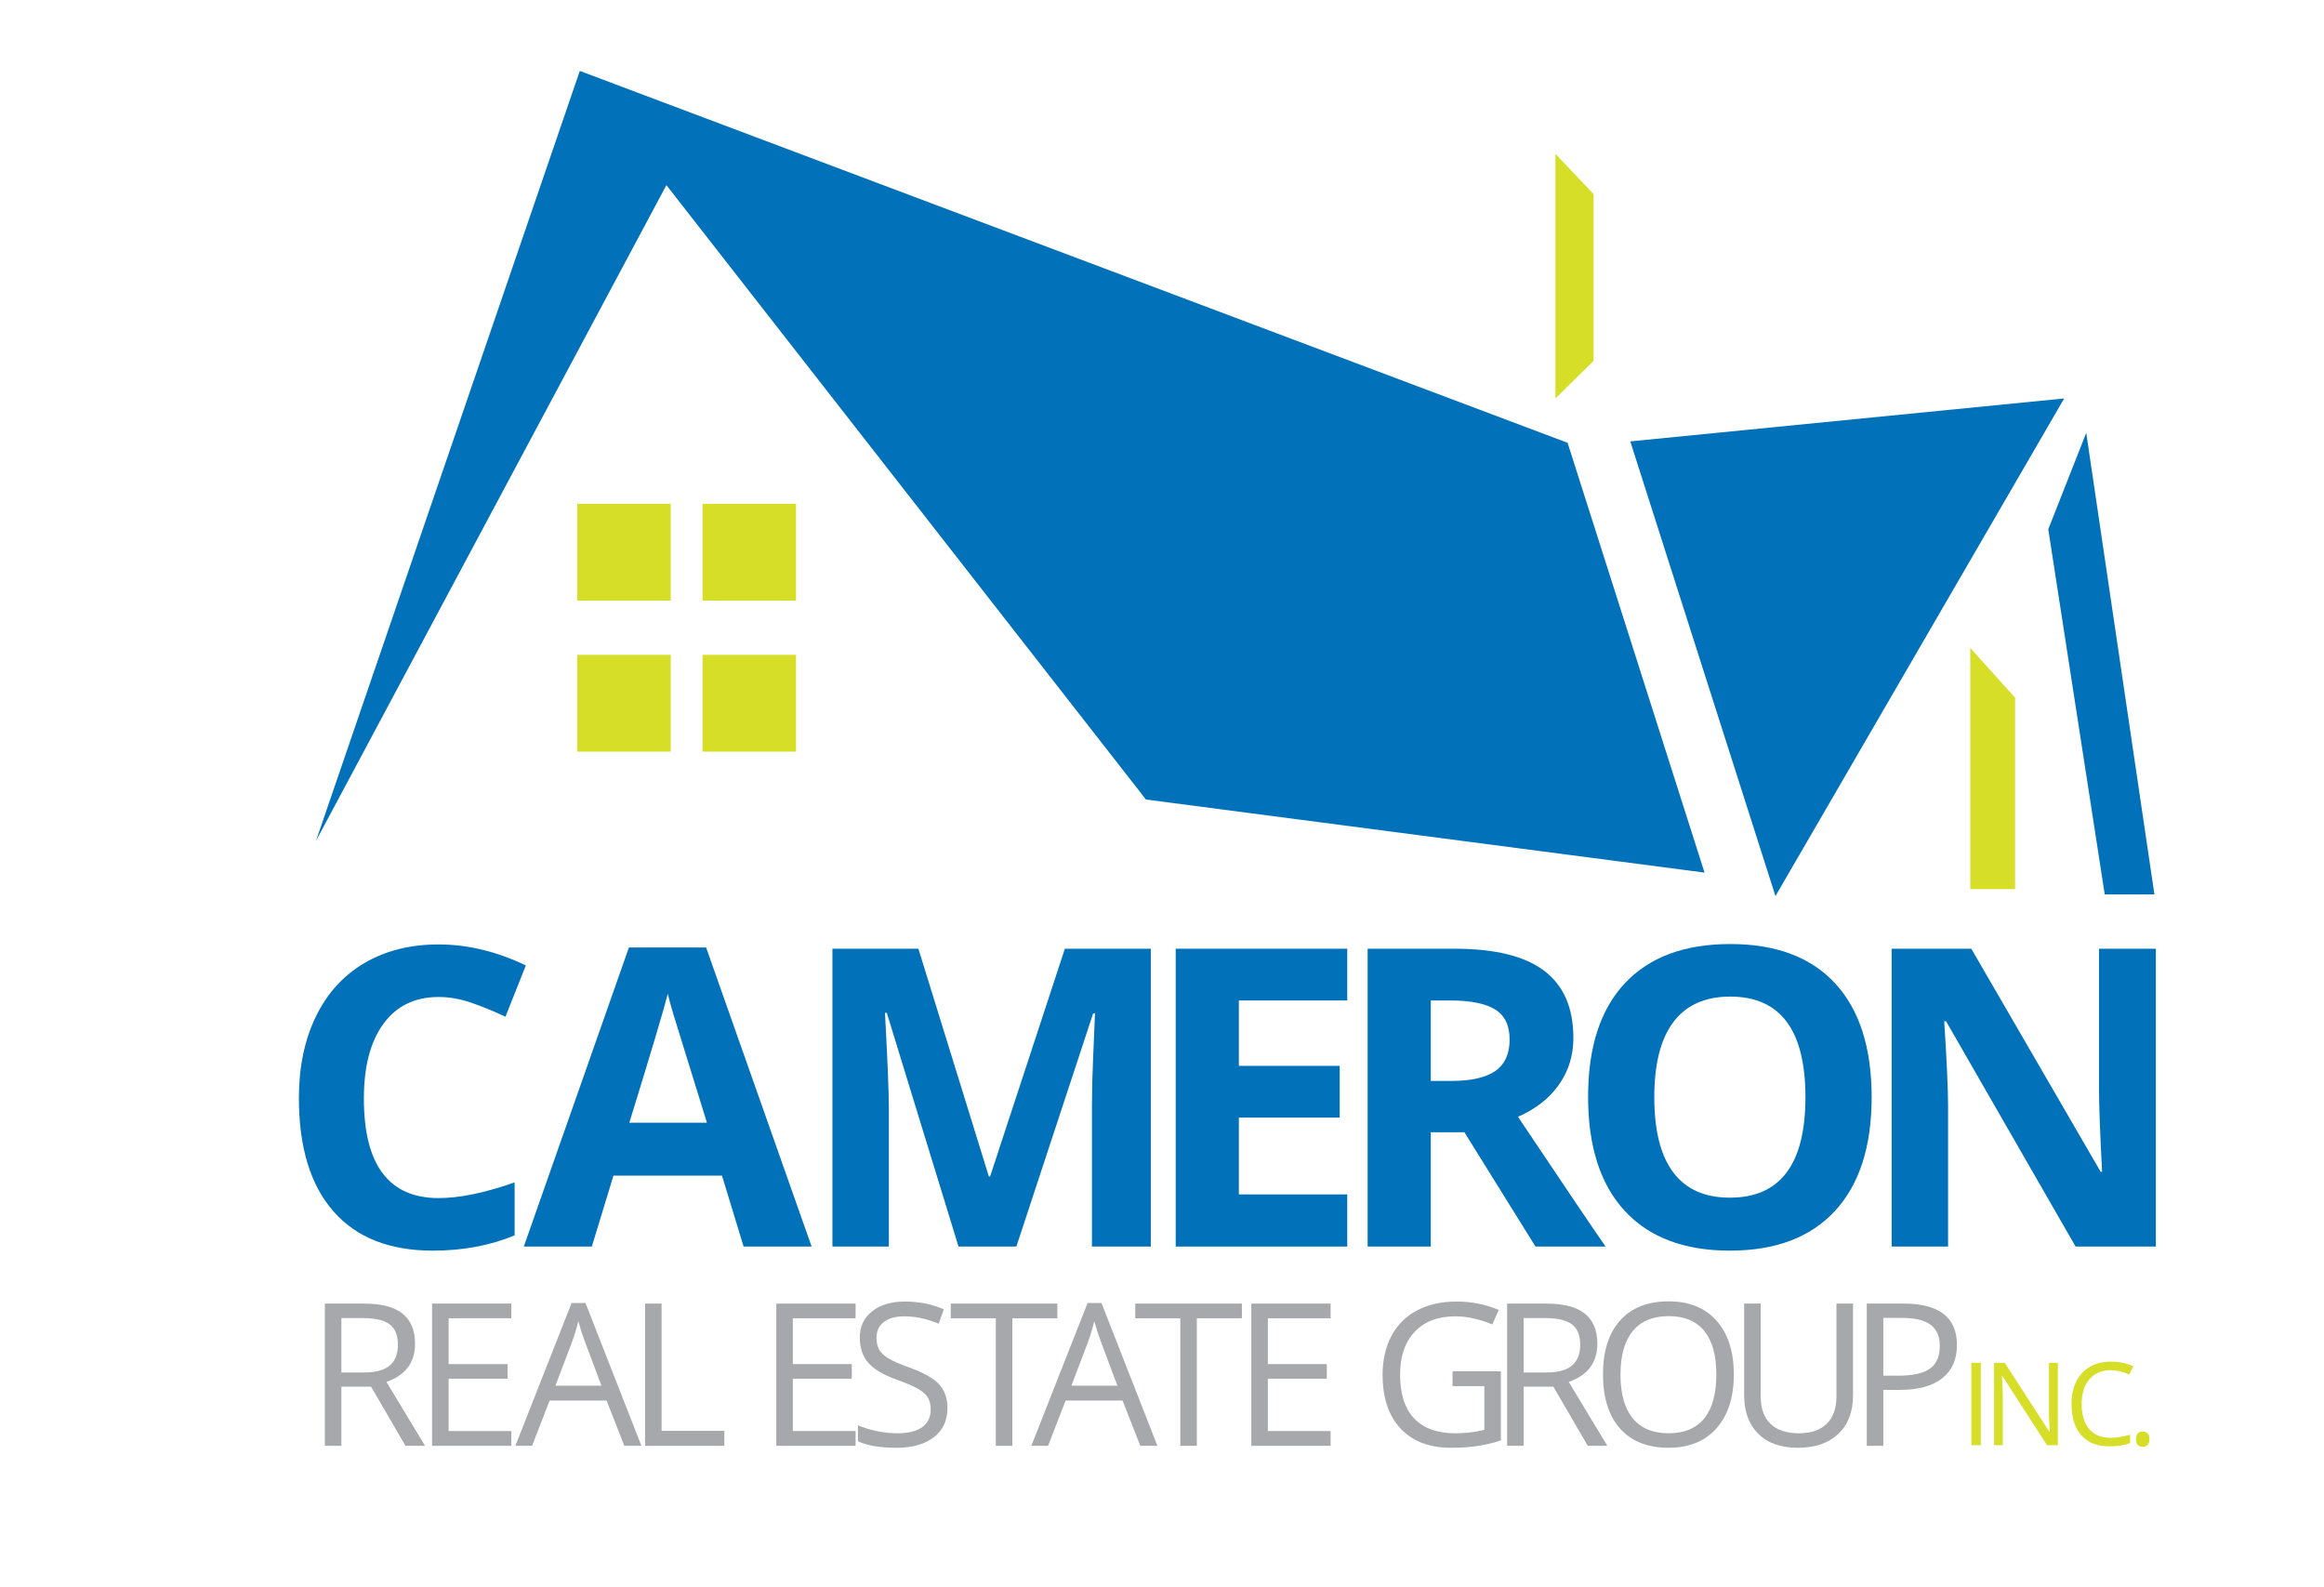
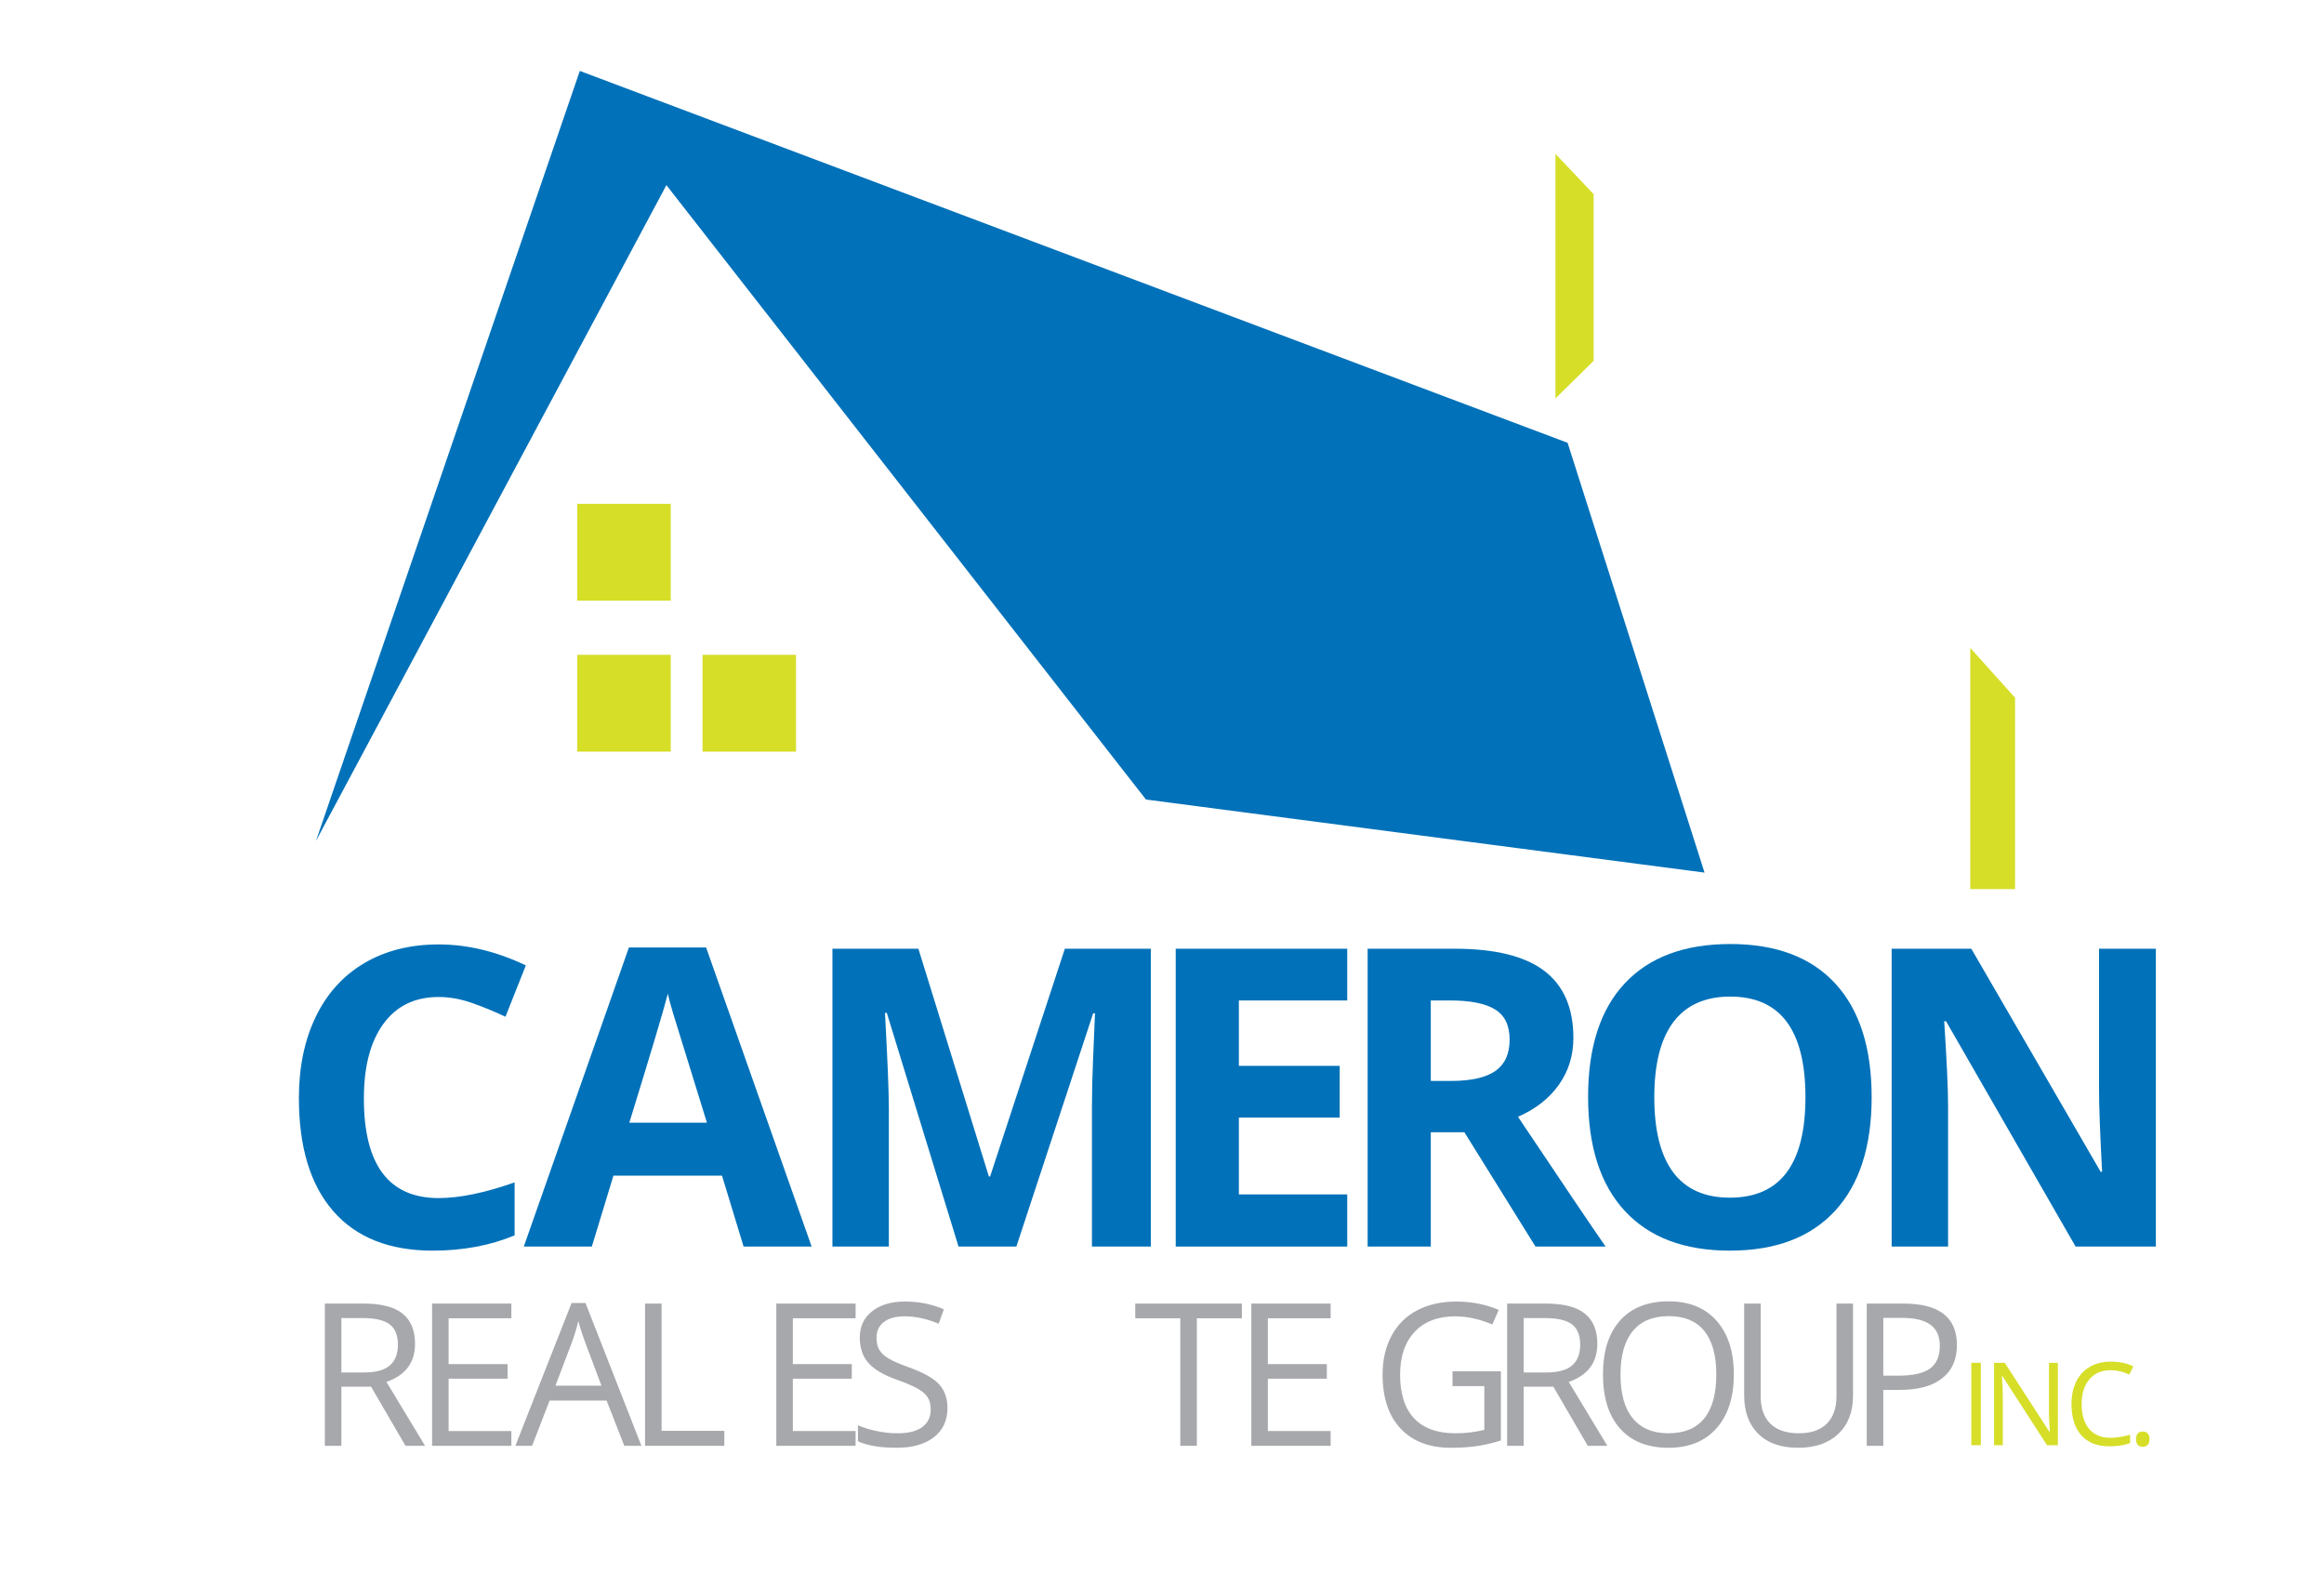
<svg xmlns="http://www.w3.org/2000/svg" version="1.1" id="Layer_2" x="0px" y="0px" width="4201.682px" height="2869.147px" viewBox="0 0 4201.682 2869.147" enable-background="new 0 0 4201.682 2869.147" xml:space="preserve">
  <g>
    <g>
      <g>
        <rect x="1043.67" y="910.791" fill="#D6DE28" width="169" height="175" />
-         <rect x="1270.158" y="910.791" fill="#D6DE28" width="169" height="175" />
        <rect x="1043.67" y="1183.777" fill="#D6DE28" width="169" height="175" />
        <rect x="1270.158" y="1183.777" fill="#D6DE28" width="169" height="175" />
      </g>
      <polygon fill="#D6DE28" points="2812.17,278.125 2812.17,720.291 2881.17,652.291 2881.17,350.958   " />
      <polygon fill="#D6DE28" points="3562.17,1171.291 3562.17,1607.291 3643.17,1607.291 3643.17,1261.291   " />
      <polygon fill="#0171B9" points="571.234,1520.242 1204.828,334.683 2071.841,1445.358 3081.723,1577.464 2834.149,800.48     1048.261,128.204   " />
-       <polygon fill="#0171B9" points="2947.476,797.913 3731.937,720.291 3209.963,1619.872   " />
-       <polygon fill="#0171B9" points="3771.819,782.444 3895.08,1616.866 3805.257,1616.866 3703.176,956.82   " />
    </g>
    <g>
      <path fill="#A7A8AC" d="M617.216,2506.768v106.937h-29.9v-257.141h70.529c31.54,0,54.845,6.04,69.913,18.116    c15.065,12.078,22.601,30.252,22.601,54.523c0,34.006-17.236,56.986-51.709,68.946l69.825,115.555h-35.353l-62.263-106.937    H617.216z M617.216,2481.089h40.98c21.105,0,36.583-4.191,46.433-12.576c9.85-8.382,14.774-20.957,14.774-37.727    c0-17-5.013-29.254-15.038-36.76c-10.025-7.502-26.118-11.257-48.279-11.257h-38.87V2481.089z" />
      <path fill="#A7A8AC" d="M924.511,2613.704H781.166v-257.141h143.345v26.559H811.066v82.841h106.585v26.382H811.066v94.625h113.444    V2613.704z" />
      <path fill="#A7A8AC" d="M1128.725,2613.704l-32.01-81.785H993.647l-31.659,81.785h-30.252l101.66-258.196h25.151l101.133,258.196    H1128.725z M1087.393,2505.009l-29.9-79.675c-3.869-10.083-7.856-22.453-11.96-37.111c-2.58,11.256-6.273,23.629-11.08,37.111    l-30.252,79.675H1087.393z" />
      <path fill="#A7A8AC" d="M1166.216,2613.704v-257.141h29.9v230.055h113.444v27.086H1166.216z" />
      <path fill="#A7A8AC" d="M1546.869,2613.704h-143.345v-257.141h143.345v26.559h-113.444v82.841h106.585v26.382h-106.585v94.625    h113.444V2613.704z" />
      <path fill="#A7A8AC" d="M1712.938,2545.286c0,22.631-8.209,40.276-24.624,52.94c-16.417,12.663-38.694,18.995-66.835,18.995    c-30.488,0-53.938-3.927-70.354-11.784v-28.845c10.553,4.458,22.043,7.976,34.473,10.553c12.428,2.581,24.739,3.87,36.936,3.87    c19.933,0,34.94-3.782,45.026-11.345c10.083-7.563,15.126-18.086,15.126-31.571c0-8.909-1.789-16.208-5.364-21.897    c-3.578-5.686-9.559-10.932-17.94-15.741c-8.385-4.807-21.136-10.259-38.255-16.357c-23.92-8.558-41.011-18.701-51.27-30.428    c-10.262-11.724-15.39-27.025-15.39-45.905c0-19.814,7.444-35.586,22.337-47.313c14.89-11.724,34.589-17.588,59.097-17.588    c25.561,0,49.071,4.691,70.529,14.07l-9.322,26.031c-21.224-8.91-41.859-13.367-61.91-13.367c-15.83,0-28.202,3.401-37.111,10.201    c-8.912,6.802-13.367,16.241-13.367,28.316c0,8.913,1.641,16.212,4.925,21.897c3.281,5.689,8.821,10.905,16.621,15.654    c7.796,4.748,19.726,9.997,35.792,15.741c26.968,9.615,45.523,19.936,55.667,30.955    C1707.864,2513.394,1712.938,2527.697,1712.938,2545.286z" />
-       <path fill="#A7A8AC" d="M1830.266,2613.704h-29.9v-230.582h-81.434v-26.559h192.768v26.559h-81.434V2613.704z" />
-       <path fill="#A7A8AC" d="M2061.6,2613.704l-32.01-81.785h-103.067l-31.659,81.785h-30.252l101.66-258.196h25.151l101.133,258.196    H2061.6z M2020.268,2505.009l-29.9-79.675c-3.869-10.083-7.856-22.453-11.96-37.111c-2.58,11.256-6.273,23.629-11.08,37.111    l-30.252,79.675H2020.268z" />
      <path fill="#A7A8AC" d="M2163.831,2613.704h-29.9v-230.582h-81.434v-26.559h192.768v26.559h-81.434V2613.704z" />
      <path fill="#A7A8AC" d="M2405.69,2613.704h-143.345v-257.141h143.345v26.559h-113.444v82.841h106.585v26.382h-106.585v94.625    h113.444V2613.704z" />
      <path fill="#A7A8AC" d="M2626.113,2478.978h87.413v125.053c-13.603,4.34-27.438,7.624-41.508,9.85    c-14.07,2.227-30.37,3.342-48.896,3.342c-38.931,0-69.24-11.578-90.932-34.736c-21.693-23.156-32.538-55.606-32.538-97.352    c0-26.734,5.364-50.154,16.094-70.266c10.729-20.108,26.176-35.468,46.345-46.081c20.166-10.61,43.795-15.917,70.881-15.917    c27.438,0,52.998,5.043,76.685,15.126l-11.608,26.382c-23.216-9.85-45.554-14.773-67.011-14.773    c-31.308,0-55.755,9.321-73.344,27.965c-17.588,18.644-26.382,44.498-26.382,77.564c0,34.709,8.47,61.031,25.415,78.972    c16.942,17.939,41.83,26.91,74.662,26.91c17.821,0,35.234-2.051,52.237-6.156v-79.147h-57.514V2478.978z" />
      <path fill="#A7A8AC" d="M2754.733,2506.768v106.937h-29.9v-257.141h70.529c31.54,0,54.845,6.04,69.913,18.116    c15.065,12.078,22.601,30.252,22.601,54.523c0,34.006-17.236,56.986-51.709,68.946l69.825,115.555h-35.353l-62.263-106.937    H2754.733z M2754.733,2481.089h40.98c21.105,0,36.583-4.191,46.433-12.576c9.85-8.382,14.774-20.957,14.774-37.727    c0-17-5.013-29.254-15.038-36.76c-10.025-7.502-26.118-11.257-48.279-11.257h-38.87V2481.089z" />
      <path fill="#A7A8AC" d="M3134.675,2484.782c0,41.156-10.407,73.519-31.22,97.087c-20.814,23.568-49.747,35.353-86.798,35.353    c-37.875,0-67.1-11.578-87.678-34.736c-20.578-23.156-30.867-55.843-30.867-98.055c0-41.86,10.316-74.311,30.955-97.352    c20.637-23.041,49.951-34.561,87.941-34.561c36.936,0,65.78,11.726,86.534,35.176    C3124.298,2411.147,3134.675,2443.51,3134.675,2484.782z M2929.771,2484.782c0,34.824,7.414,61.237,22.249,79.235    c14.832,18,36.377,26.998,64.637,26.998c28.493,0,50.009-8.971,64.549-26.91c14.538-17.94,21.81-44.381,21.81-79.323    c0-34.589-7.241-60.825-21.722-78.708c-14.482-17.879-35.91-26.822-64.285-26.822c-28.493,0-50.156,9.001-64.988,26.998    C2937.186,2424.251,2929.771,2450.427,2929.771,2484.782z" />
      <path fill="#A7A8AC" d="M3350.167,2356.563v166.385c0,29.315-8.854,52.355-26.559,69.122    c-17.706,16.77-42.036,25.151-72.991,25.151s-54.906-8.442-71.849-25.327c-16.945-16.885-25.415-40.102-25.415-69.649v-165.682    h29.9v167.792c0,21.458,5.862,37.934,17.588,49.423c11.724,11.493,28.961,17.237,51.71,17.237c21.691,0,38.4-5.774,50.127-17.325    c11.724-11.548,17.588-28.11,17.588-49.687v-167.44H3350.167z" />
      <path fill="#A7A8AC" d="M3538.052,2431.489c0,26.031-8.882,46.054-26.646,60.064c-17.765,14.013-43.18,21.018-76.246,21.018    h-30.251v101.133h-29.9v-257.141h66.659C3505.923,2356.563,3538.052,2381.539,3538.052,2431.489z M3404.909,2486.893h26.909    c26.498,0,45.67-4.279,57.514-12.84c11.843-8.558,17.765-22.276,17.765-41.156c0-17-5.57-29.664-16.709-37.99    c-11.141-8.324-28.493-12.488-52.062-12.488h-33.417V2486.893z" />
    </g>
    <g>
      <path fill="#0171B9" d="M793.031,1802.328c-42.969,0-76.235,16.146-99.806,48.429c-23.57,32.289-35.355,77.283-35.355,134.978    c0,120.062,45.052,180.092,135.161,180.092c37.807,0,83.601-9.448,137.371-28.357v95.754    c-44.194,18.414-93.545,27.622-148.052,27.622c-78.324,0-138.233-23.755-179.724-71.264c-41.495-47.509-62.24-115.7-62.24-204.583    c0-55.979,10.186-105.02,30.567-147.131c20.377-42.105,49.655-74.394,87.837-96.859c38.175-22.465,82.922-33.698,134.24-33.698    c52.297,0,104.835,12.648,157.627,37.934l-36.829,92.809c-20.135-9.576-40.391-17.92-60.768-25.044    C832.68,1805.89,812.671,1802.328,793.031,1802.328z" />
      <path fill="#0171B9" d="M1344.385,2253.479l-39.038-128.164H1109.05l-39.038,128.164H947.004l190.036-540.645h139.58    l190.772,540.645H1344.385z M1278.094,2029.561c-36.093-116.131-56.411-181.807-60.952-197.033    c-4.546-15.221-7.797-27.254-9.759-36.092c-8.103,31.431-31.305,109.139-69.606,233.125H1278.094z" />
      <path fill="#0171B9" d="M1732.957,2253.479l-129.637-422.425h-3.315c4.661,85.938,6.998,143.264,6.998,171.99v250.435h-102.016    v-538.435h155.417l127.427,411.744h2.21l135.161-411.744h155.417v538.435h-106.435v-254.854c0-12.026,0.184-25.9,0.552-41.616    c0.369-15.71,2.026-57.452,4.973-125.217h-3.315l-138.844,421.688H1732.957z" />
      <path fill="#0171B9" d="M2435.736,2253.479h-310.098v-538.435h310.098v93.545h-195.929v118.22h182.302v93.545h-182.302v138.844    h195.929V2253.479z" />
      <path fill="#0171B9" d="M2586.808,2046.87v206.608h-114.169v-538.435h156.89c73.163,0,127.301,13.321,162.415,39.959    c35.107,26.644,52.665,67.092,52.665,121.351c0,31.672-8.719,59.847-26.148,84.521c-17.437,24.675-42.111,44.01-74.025,58.005    c81.022,121.046,133.809,199.243,158.362,234.599h-126.69l-128.531-206.608H2586.808z M2586.808,1954.062h36.828    c36.093,0,62.729-6.014,79.919-18.046c17.183-12.027,25.779-30.937,25.779-56.716c0-25.533-8.781-43.7-26.332-54.507    c-17.557-10.801-44.747-16.204-81.575-16.204h-34.619V1954.062z" />
      <path fill="#0171B9" d="M3383.853,1983.524c0,89.125-22.097,157.627-66.291,205.504s-107.54,71.816-190.036,71.816    s-145.841-23.939-190.036-71.816c-44.194-47.877-66.291-116.62-66.291-206.24c0-89.614,22.154-158.053,66.476-205.319    c44.315-47.262,107.845-70.896,190.588-70.896c82.738,0,146.026,23.817,189.852,71.447    C3361.939,1825.656,3383.853,1894.157,3383.853,1983.524z M2990.892,1983.524c0,60.157,11.417,105.457,34.25,135.897    c22.834,30.447,56.958,45.668,102.384,45.668c91.088,0,136.635-60.52,136.635-181.565c0-121.287-45.3-181.934-135.898-181.934    c-45.426,0-79.676,15.284-102.752,45.852C3002.429,1878.011,2990.892,1923.373,2990.892,1983.524z" />
      <path fill="#0171B9" d="M3897.687,2253.479h-145.105l-234.229-407.325h-3.315c4.661,71.942,6.998,123.256,6.998,153.944v253.381    h-102.016v-538.435h144l233.862,403.273h2.578c-3.684-69.975-5.524-119.445-5.524-148.419v-254.854h102.752V2253.479z" />
    </g>
    <g>
      <path fill="#D6DE28" d="M3564.046,2612.557v-148.936h17.171v148.936H3564.046z" />
      <path fill="#D6DE28" d="M3720.52,2612.557h-19.595l-80.704-124.996h-0.808c1.076,14.669,1.616,28.116,1.616,40.341v84.655h-15.858    v-148.936h19.394l80.501,124.486h0.809c-0.136-1.834-0.438-7.725-0.909-17.675c-0.472-9.948-0.641-17.063-0.505-21.342v-85.47    h16.06V2612.557z" />
      <path fill="#D6DE28" d="M3816.079,2476.966c-16.229,0-29.039,5.45-38.433,16.351s-14.09,25.824-14.09,44.772    c0,19.492,4.528,34.552,13.585,45.18c9.056,10.63,21.969,15.943,38.736,15.943c10.302,0,22.052-1.867,35.251-5.604v15.179    c-10.236,3.871-22.862,5.807-37.878,5.807c-21.751,0-38.533-6.654-50.351-19.967c-11.818-13.31-17.727-32.225-17.727-56.742    c0-15.348,2.844-28.795,8.535-40.341c5.689-11.545,13.903-20.441,24.645-26.69c10.74-6.248,23.383-9.372,37.928-9.372    c15.487,0,29.022,2.853,40.604,8.557l-7.272,14.874C3838.435,2479.614,3827.257,2476.966,3816.079,2476.966z" />
      <path fill="#D6DE28" d="M3861.851,2601.758c0-4.549,1.026-7.996,3.081-10.34c2.053-2.343,5-3.515,8.838-3.515    c3.904,0,6.952,1.172,9.141,3.515c2.188,2.344,3.283,5.791,3.283,10.34c0,4.416-1.111,7.812-3.333,10.188    c-2.223,2.377-5.253,3.565-9.091,3.565c-3.435,0-6.279-1.069-8.535-3.209C3862.978,2610.163,3861.851,2606.648,3861.851,2601.758z    " />
    </g>
  </g>
</svg>